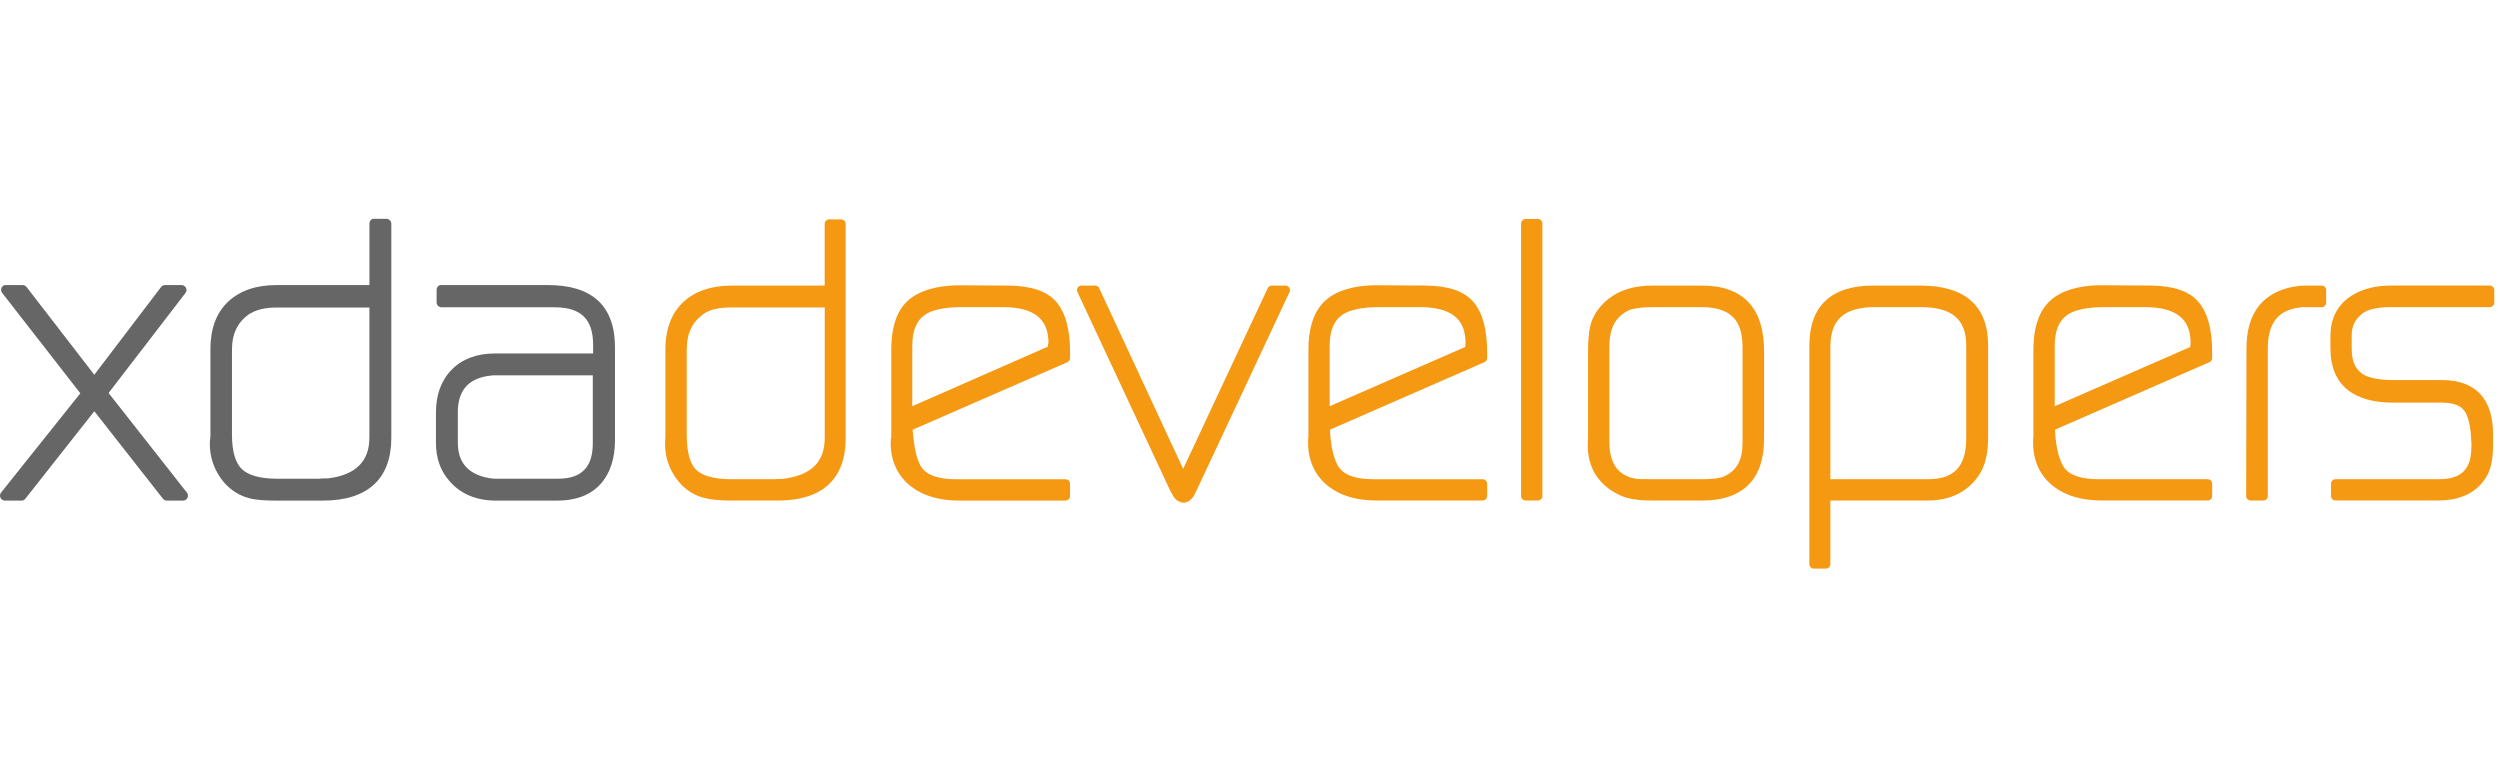
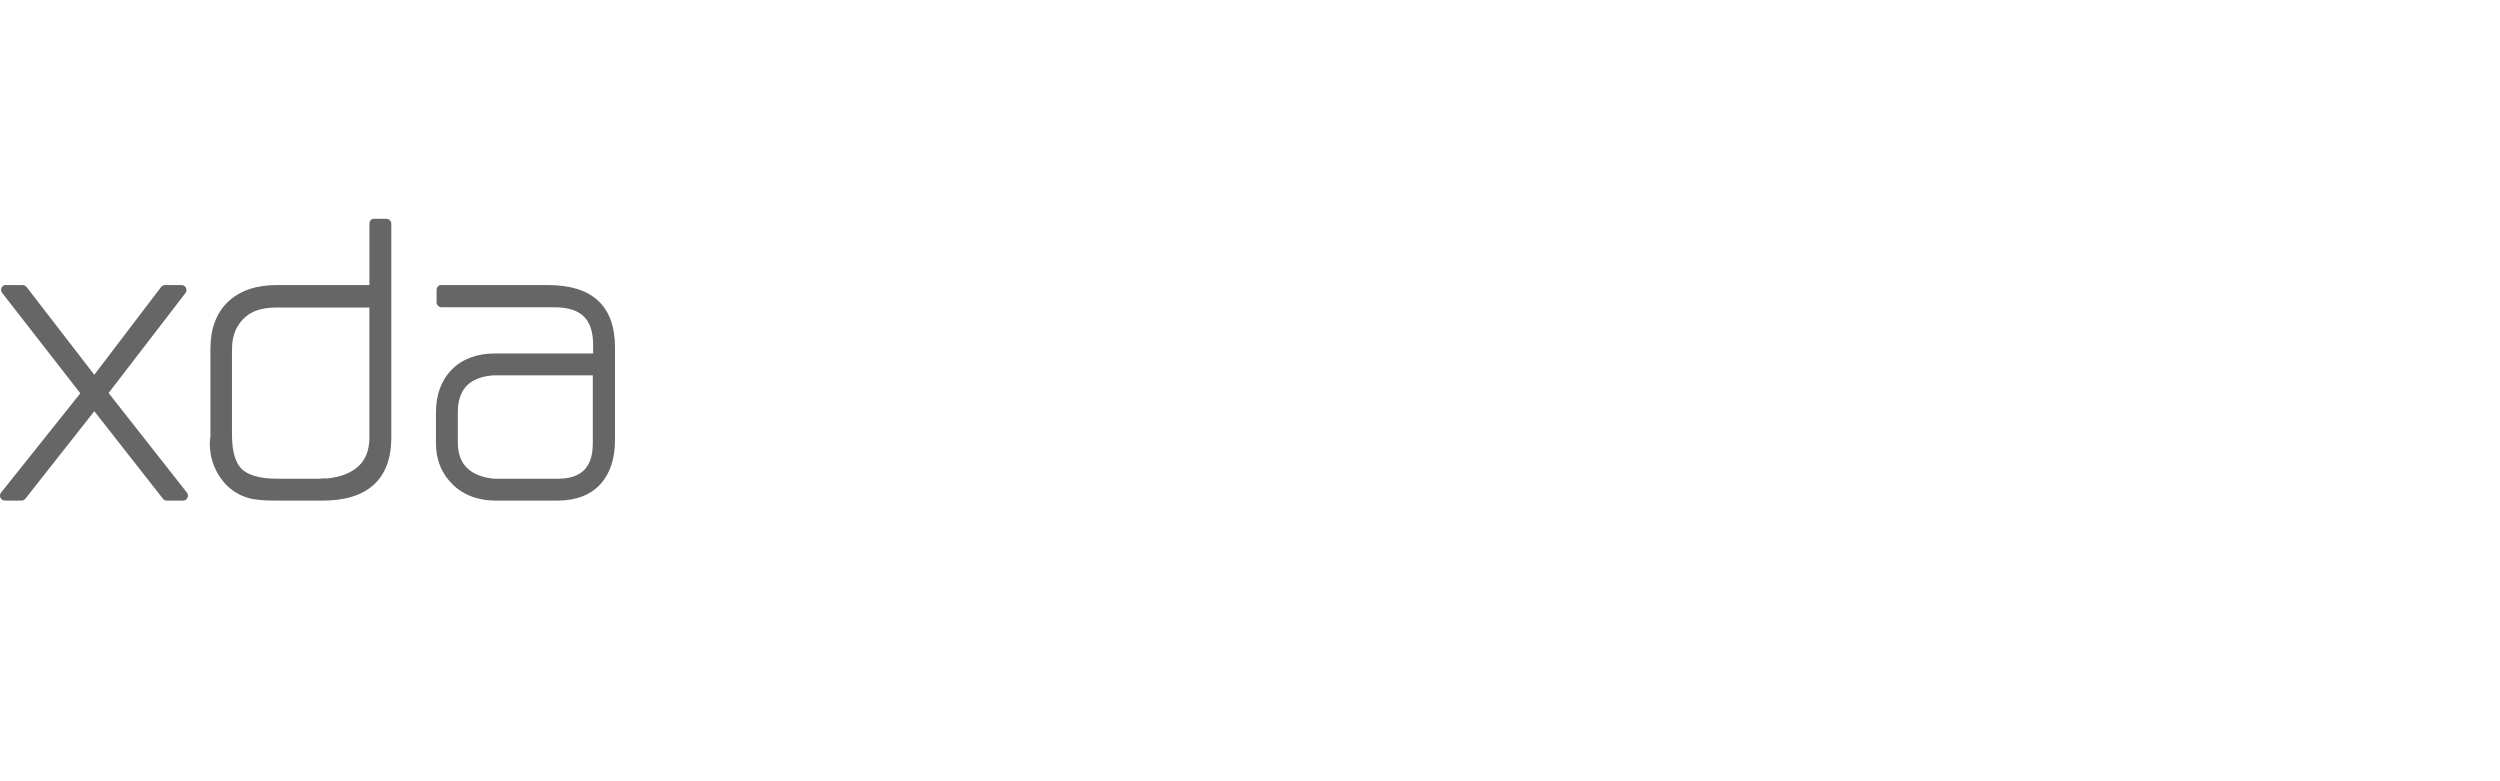
<svg xmlns="http://www.w3.org/2000/svg" height="50" viewBox="0 0 160 50" width="160">
  <g fill="none" transform="translate(0 14)">
    <path d="m23.857.002c-.132.045-.219.172-.214.311v3.93h-5.934c-1.284 0-2.33.341-3.094 1.051-.768.713-1.148 1.746-1.148 3.035v5.565.039c-.016.146-.039.3-.039.467 0 .791.23 1.53.681 2.179.454.654 1.081 1.103 1.829 1.304.416.114.994.156 1.79.156h2.919c1.409 0 2.509-.324 3.268-1.012.759-.687 1.128-1.709 1.129-2.996v-13.715c-.003-.171-.141-.308-.311-.311h-.778c-.032-.005-.065-.005-.097 0m-23.561 4.239c-.102.03-.183.109-.214.211-.031.102-.009.213.059.295l4.999 6.421-5.078 6.362c-.072.096-.083.224-.029.331.054.107.163.175.282.175h1.051c.098.002.191-.041.253-.117l4.416-5.603 4.395 5.603c.062.076.155.119.253.117h1.031c.12-0.0.229-.068.282-.175.054-.107.042-.235-.029-.331l-5.018-6.381 4.922-6.401c.072-.096.084-.224.03-.331-.053-.107-.163-.175-.283-.175h-1.051c-.098-.002-.191.041-.253.117l-4.28 5.622-4.339-5.622c-.062-.076-.155-.119-.252-.117h-1.051c-.032-.005-.065-.005-.097 0m27.86 0c-.132.045-.219.172-.214.311v.798c.003.171.141.308.311.311h7.218c.888 0 1.497.205 1.886.584.39.379.603.969.603 1.829v.545h-6.304c-1.124 0-2.066.344-2.743 1.031-.676.685-1.012 1.617-1.012 2.743v1.965c0 .933.281 1.756.837 2.393.006.007.014.012.019.019.708.84 1.739 1.264 2.976 1.264h3.95c1.158 0 2.103-.346 2.743-1.051.634-.699.934-1.655.934-2.821v-5.934c0-1.286-.347-2.313-1.089-2.996-.743-.684-1.833-.992-3.21-.992h-6.81c-.032-.005-.065-.005-.097 0m-10.467 1.44h5.954v8.308c0 .812-.233 1.386-.662 1.809-.421.417-1.076.71-2.004.817-.014.002-.025-.001-.039 0h-.214c-.013-.001-.026-.001-.039 0-.098.014-.176.019-.233.019h-2.743c-1.119 0-1.856-.248-2.238-.623-.382-.375-.623-1.081-.623-2.198v-5.428c0-1.065.383-1.807 1.167-2.335v.019c.357-.233.915-.389 1.673-.389m13.911 4.339h6.343v4.339c0 .812-.198 1.357-.545 1.712s-.88.564-1.673.564h-4.047c-.087 0-.209-.01-.37-.039-.705-.124-1.2-.39-1.518-.759s-.486-.86-.486-1.537v-1.926c0-.704.177-1.225.486-1.596.306-.366.774-.61 1.44-.72.011-.002.009.001.019 0 .184-.027.305-.039.351-.039" fill="#666" />
-     <path d="m97.623.018c-.155.008-.275.137-.272.292v17.432c-.001.078.029.153.084.208.055.055.13.085.208.084h.778c.078.001.153-.029.208-.084.055-.055.085-.13.084-.208v-17.432c.001-.078-.029-.153-.084-.208-.055-.055-.13-.085-.208-.084h-.778c-.006 0-.013 0-.019 0m-44.572.02c-.155.008-.275.137-.272.292v3.95h-5.973c-1.279 0-2.316.347-3.074 1.051-.764.71-1.148 1.752-1.148 3.035v5.584.019c-.016.172-.019.32-.019.467 0 .785.235 1.499.681 2.14.448.646 1.047 1.085 1.79 1.284.415.113 1.015.175 1.809.175h2.899c1.405 0 2.496-.316 3.249-.992.752-.676 1.128-1.695 1.129-2.976v-13.734c.001-.078-.029-.153-.084-.208s-.13-.085-.208-.084h-.759c-.006-0-.013-0-.019 0m8.288 4.222c-.153 0-.339.002-.564.019-1.272.103-2.252.474-2.86 1.148-.607.673-.875 1.673-.875 2.957v5.603c-.022.093-.039.189-.039.351 0 1.183.463 2.157 1.342 2.821.789.593 1.812.875 3.035.875h6.81c.078.001.154-.029.209-.085.055-.056.085-.131.084-.209v-.778c.001-.078-.029-.153-.084-.208-.055-.055-.13-.085-.208-.084h-6.985c-1.071 0-1.753-.227-2.12-.623-.301-.327-.545-1.045-.642-2.179l-.039-.368 9.905-4.321c.109-.046.178-.154.175-.272v-.351c0-1.431-.275-2.525-.875-3.23-.61-.715-1.65-1.034-3.054-1.051l-3.21-.019m26.693 0c-.153 0-.339.002-.564.019-1.273.103-2.235.477-2.841 1.148-.605.671-.895 1.67-.895 2.957v5.603c-.004.035-.017.08-.019.117-.003.068 0 .141 0 .233 0 1.183.463 2.157 1.342 2.821.789.593 1.812.875 3.035.875h6.79c.077.001.151-.03.206-.085.054-.055.085-.129.084-.206v-.778c.001-.078-.029-.153-.084-.208-.055-.055-.13-.085-.208-.084h-6.965c-1.071 0-1.753-.227-2.12-.623-.304-.331-.564-1.048-.662-2.179l-.019-.37 9.883-4.319c.109-.046.178-.154.175-.272v-.351c0-1.431-.275-2.525-.875-3.23-.61-.715-1.65-1.034-3.054-1.051l-3.21-.019m46.4 0c-.153 0-.339.002-.564.019-1.273.103-2.235.477-2.841 1.148-.605.671-.895 1.67-.895 2.957v5.603c-.004.035-.017.08-.019.117-.003.068 0 .141 0 .233 0 1.183.463 2.157 1.342 2.821.789.593 1.812.875 3.035.875h6.79c.078.001.153-.029.208-.083.055-.055.086-.13.085-.207v-.778c.001-.078-.029-.153-.084-.208-.055-.055-.13-.085-.208-.084h-6.965c-1.071 0-1.753-.227-2.12-.623-.304-.331-.564-1.048-.662-2.179l-.019-.37 9.883-4.319c.109-.046.178-.154.175-.272v-.351c0-1.431-.275-2.525-.875-3.23-.61-.715-1.65-1.034-3.054-1.051l-3.21-.019m-65.253.019c-.093.009-.176.062-.223.144-.046.081-.05.18-.011.265l5.934 12.704c.005.014.012.027.019.04.111.176.165.292.195.351.006.007.013.013.019.019.142.214.379.37.642.37.198 0 .379-.116.506-.253s.212-.31.311-.525l5.953-12.705c.041-.088.035-.19-.016-.272s-.14-.133-.237-.136h-.895c-.111.005-.21.073-.253.175l-5.409 11.557-5.37-11.557c-.043-.102-.142-.171-.253-.175h-.895c-.006-0-.013-0-.019 0m36.614 0c-1.179 0-2.118.27-2.802.817h-.019c-.527.425-.928.933-1.129 1.518-.151.453-.214 1.069-.214 1.848v5.565.039c-.015.153-.019.307-.019.448 0 1.484.748 2.594 2.12 3.21.473.217 1.146.311 2.063.311h3.152c1.268 0 2.28-.331 2.957-1.012.677-.68.992-1.681.992-2.957v-5.603c0-1.34-.318-2.394-.992-3.113-.675-.718-1.686-1.07-2.957-1.07h-3.152m14.066 0c-1.307 0-2.337.317-3.035.973s-1.031 1.631-1.031 2.86v13.988c-.001.078.029.153.084.208.055.055.13.085.208.084h.759c.078.001.153-.029.209-.084.055-.055.086-.131.084-.209v-4.066h6.244c1.448 0 2.575-.565 3.288-1.654.376-.582.564-1.376.564-2.374v-5.914c0-1.226-.362-2.21-1.109-2.86s-1.843-.953-3.23-.953h-3.035m27.567 0c-.101.014-.176.019-.214.019-.013-.001-.026-.001-.039 0-1.097.113-1.967.521-2.549 1.207s-.856 1.627-.856 2.802l-.019 9.436c-.001.078.029.153.084.208.055.055.13.085.208.084h.798c.078.002.154-.028.209-.083.056-.055.086-.13.085-.209v-9.438c0-.854.184-1.467.525-1.886.342-.42.841-.67 1.576-.74.013-.005.026-.011.039-.018.037-.007.146 0 .292 0h1.012c.078.001.153-.029.208-.084.055-.055.085-.13.084-.208v-.798c.001-.078-.029-.153-.084-.208-.055-.055-.13-.085-.208-.084h-1.109c-.013-.001-.026-.001-.039 0m5.565 0c-1.057 0-1.96.253-2.665.759-.783.565-1.187 1.418-1.187 2.452v.817c0 1.111.34 1.997 1.031 2.587.692.591 1.698.875 2.976.875h3.074c.753 0 1.201.164 1.44.467.006.007.013.013.019.019.212.25.383.773.448 1.556l.039.623v.019c0 .048-.004.201-.019.467-.046.63-.241 1.046-.564 1.323s-.802.428-1.498.428h-6.615c-.078-.002-.153.028-.209.083-.055.055-.086.13-.085.208v.778c-.001.078.029.153.084.208.055.055.13.085.208.084h6.576c1.444 0 2.549-.541 3.132-1.615.271-.503.37-1.164.37-1.985v-.642c0-1.099-.26-1.969-.817-2.568-.557-.599-1.393-.895-2.432-.895h-3.132c-.933 0-1.596-.144-1.965-.389-.474-.307-.7-.815-.7-1.654v-.817c0-.603.219-1.053.74-1.44.294-.218.888-.37 1.771-.37h6.323c.078.001.153-.029.208-.084.055-.055.085-.13.084-.208v-.798c.001-.078-.03-.152-.085-.207-.055-.055-.13-.085-.208-.084h-6.343m-91.461 1.382h2.665c.999 0 1.718.202 2.179.564.461.362.697.875.72 1.654 0 .016-.024.181-.039.311l-8.677 3.813v-3.852c0-1.004.276-1.633.817-2.004.452-.311 1.236-.486 2.335-.486m26.712 0h2.646c.999 0 1.718.202 2.179.564.461.362.697.875.72 1.654 0 .048-.008.197-.019.331l-8.677 3.794v-3.852c0-1.004.276-1.633.817-2.004.452-.311 1.236-.486 2.335-.486m17.569 0h3.094c.925 0 1.571.217 1.985.623s.623 1.028.623 1.926v6.148c0 1.106-.368 1.768-1.187 2.14-.26.117-.741.175-1.42.175h-3.094c-.595 0-1.016-.002-1.187-.039-.567-.113-.959-.364-1.226-.74-.266-.375-.408-.908-.408-1.615v-6.07c0-1.225.397-1.95 1.264-2.354.234-.111.779-.194 1.556-.195m14.144 0h2.976c1.021 0 1.738.207 2.198.603s.7.991.7 1.848v5.954c0 .926-.212 1.572-.603 1.985-.392.412-.986.623-1.848.623h-6.244v-8.482c0-.885.233-1.5.681-1.907.448-.407 1.146-.623 2.14-.623m14.689 0h2.646c.999 0 1.718.202 2.179.564s.697.875.72 1.654c0 .048-.008.197-.019.331l-8.677 3.794v-3.852c0-1.004.276-1.633.817-2.004.452-.311 1.236-.486 2.335-.486m-87.863.019h5.992v8.327c0 .816-.222 1.399-.662 1.829-.433.424-1.11.71-2.043.817-.014.002-.025-.001-.039 0h-.214c-.013-.001-.026-.001-.039 0-.1.014-.175.019-.233.019h-2.743c-1.127 0-1.868-.223-2.257-.603-.385-.378-.603-1.113-.603-2.238v-5.428c0-1.075.358-1.822 1.148-2.354.364-.238.931-.37 1.693-.37" fill="#f59812" />
  </g>
</svg>